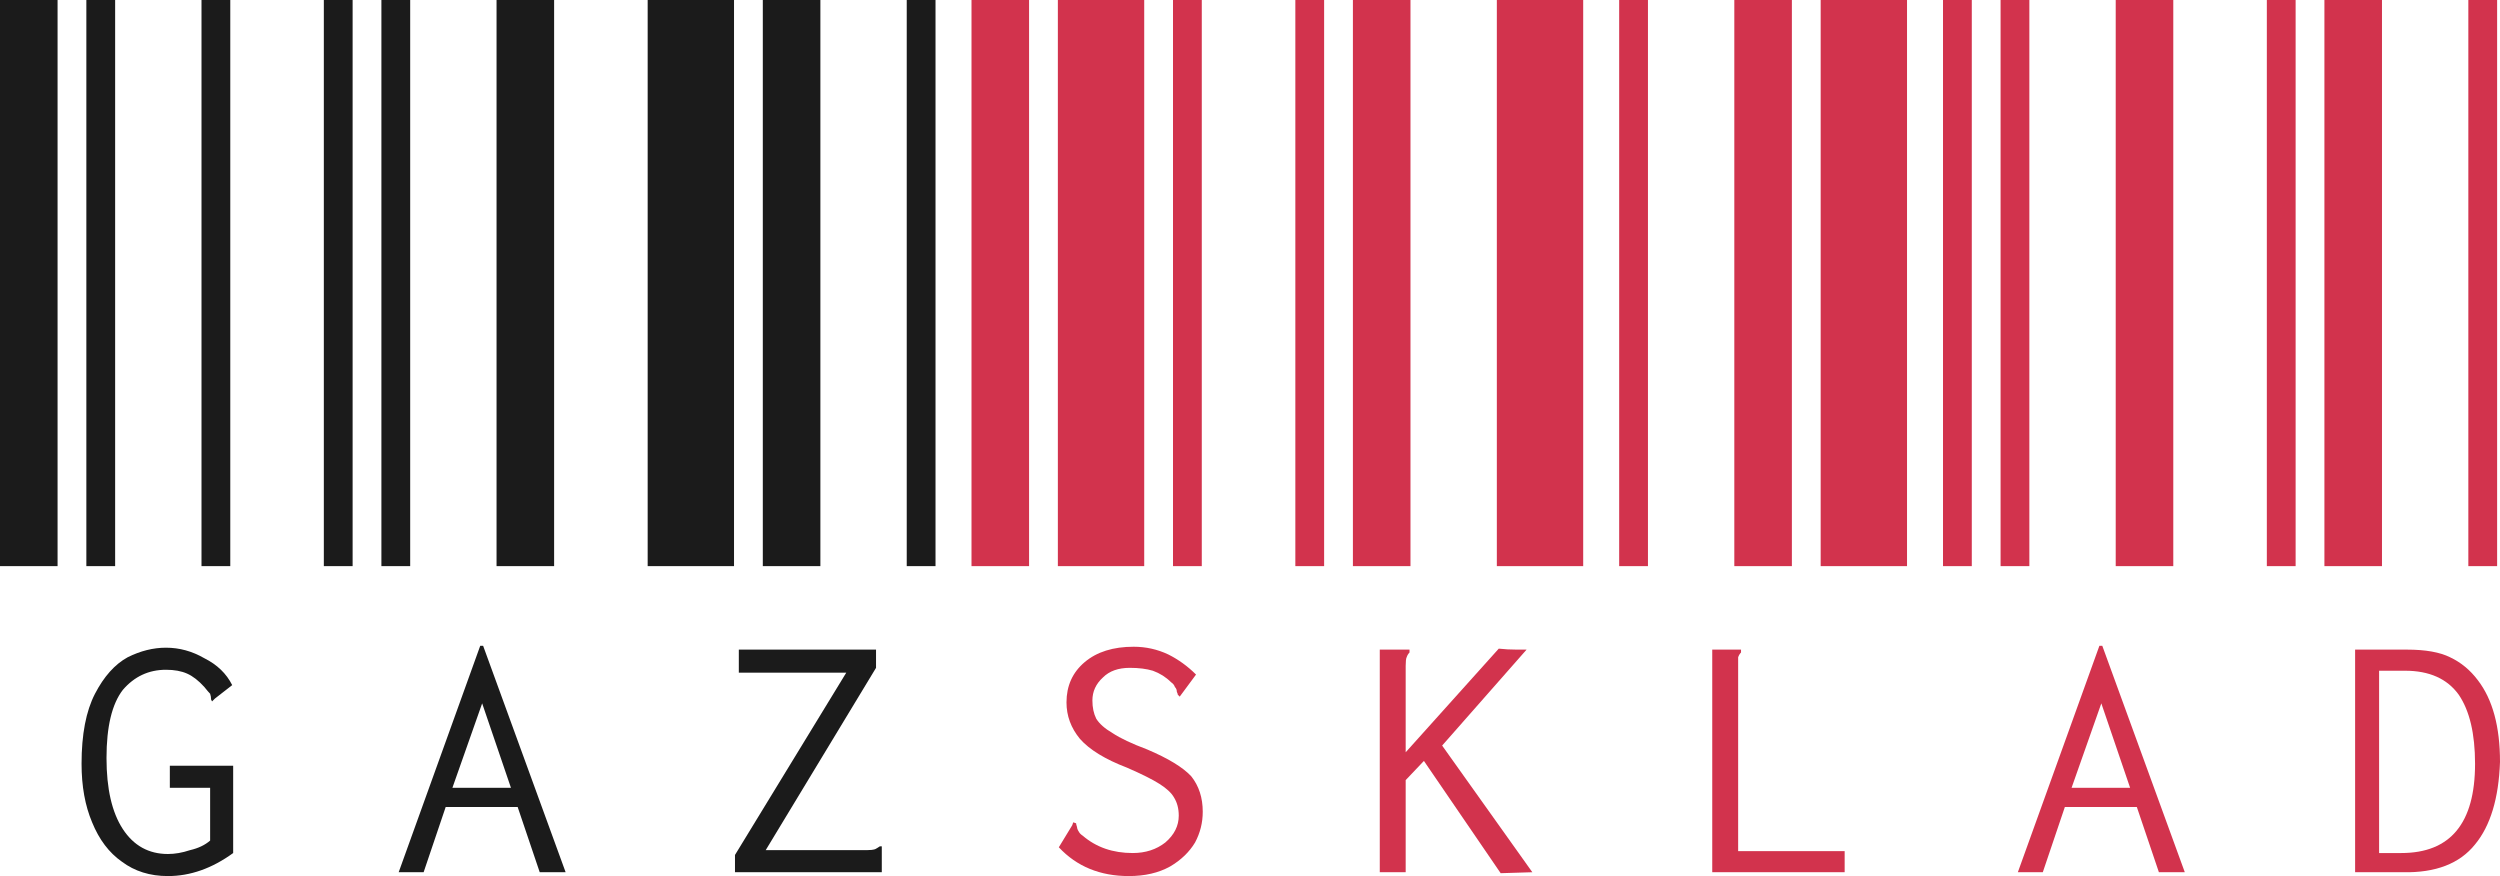
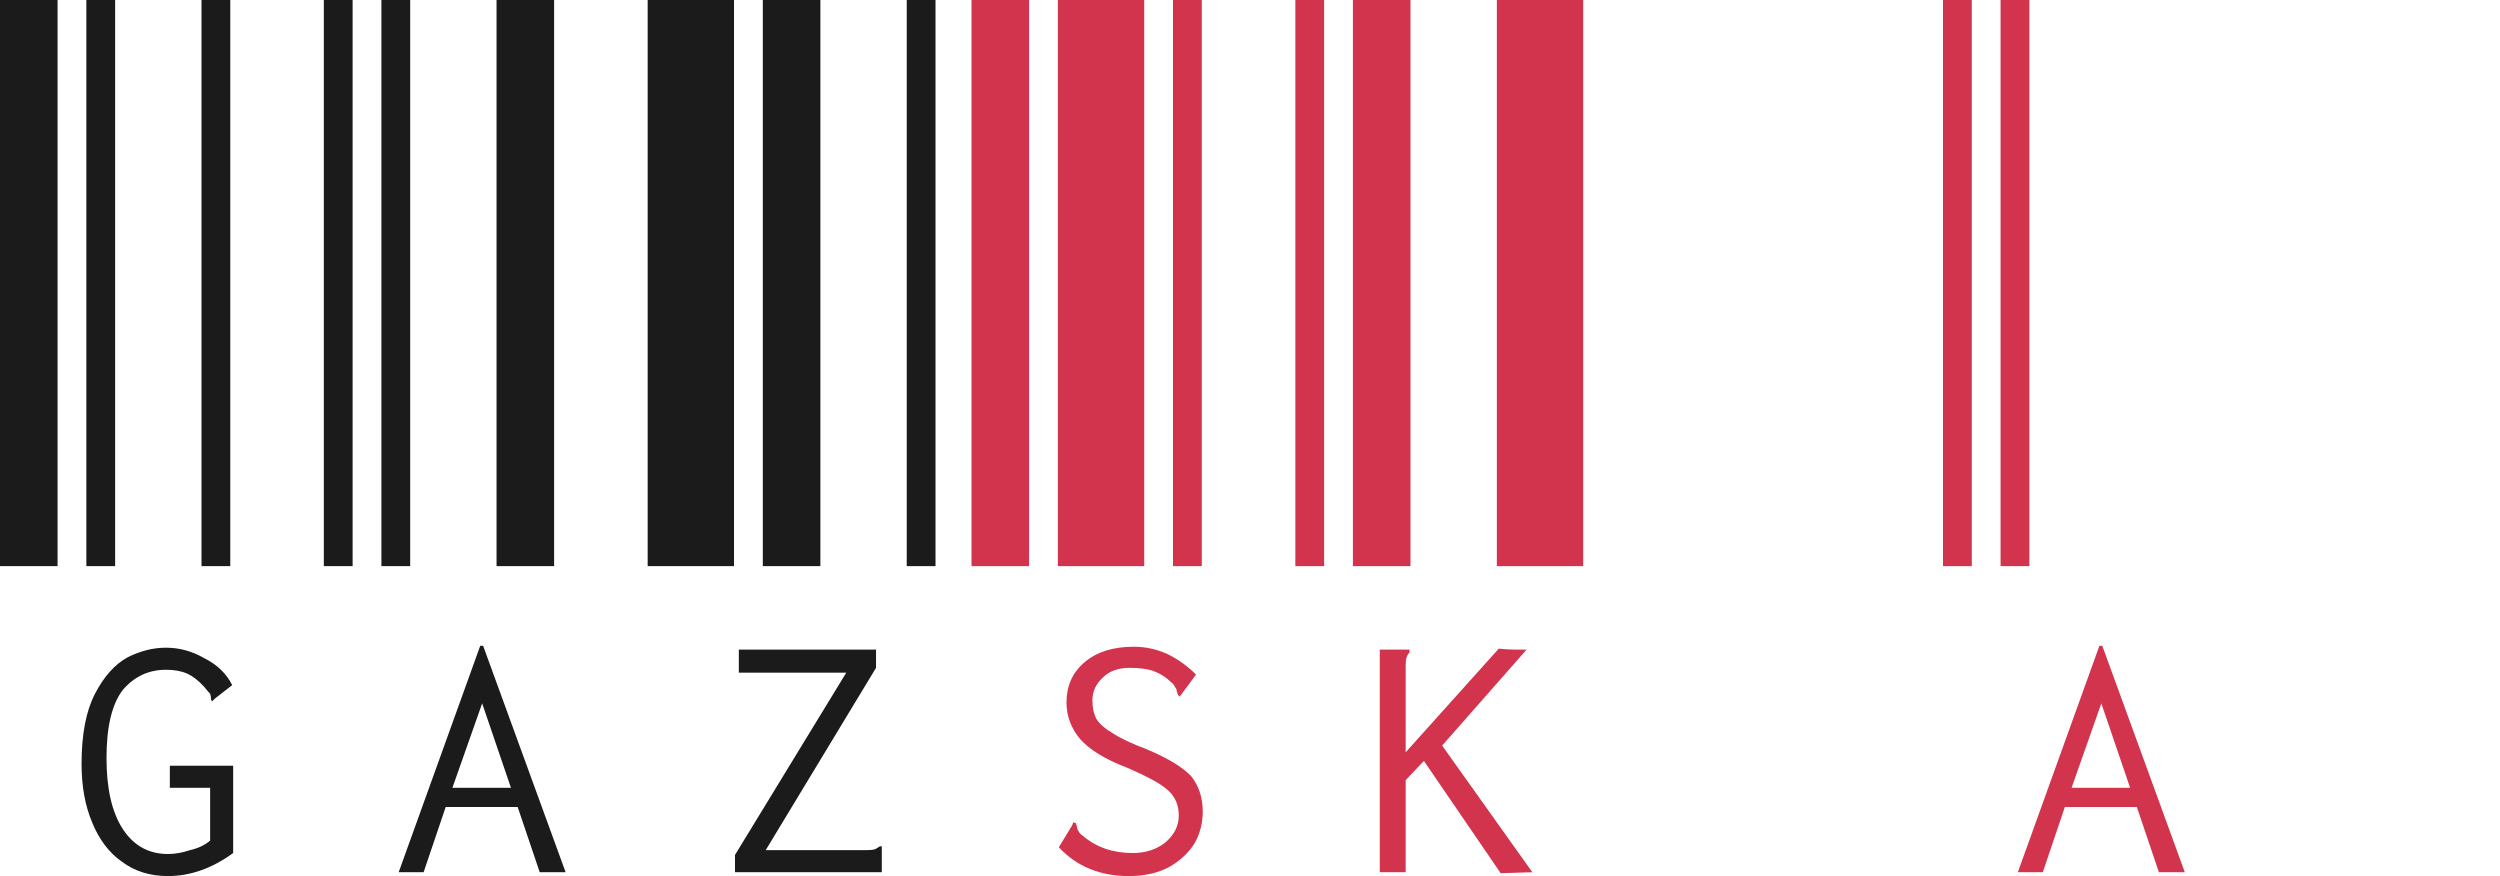
<svg xmlns="http://www.w3.org/2000/svg" width="702" height="246" viewBox="0 0 702 246" fill="none">
  <path d="M0 158.97V0H16.166V158.97H0ZM24.249 158.97V0H32.332V158.97H24.249ZM56.58 158.97V0H64.663V158.97H56.58ZM47.15 246C42.121 246 37.81 244.653 34.218 241.958C30.625 239.444 27.841 235.761 25.865 230.911C23.89 226.241 22.902 220.762 22.902 214.475C22.902 206.212 24.159 199.656 26.674 194.806C29.188 189.956 32.242 186.543 35.834 184.567C39.427 182.771 43.019 181.873 46.611 181.873C50.383 181.873 53.976 182.861 57.389 184.837C60.981 186.633 63.586 189.148 65.202 192.381L60.352 196.153L59.544 196.962L59.275 196.423C59.275 195.884 59.185 195.345 59.005 194.806C58.646 194.447 58.107 193.818 57.389 192.92C55.772 191.124 54.155 189.866 52.539 189.148C50.922 188.429 48.947 188.07 46.611 188.07C41.762 188.07 37.72 189.956 34.487 193.728C31.433 197.68 29.907 204.057 29.907 212.859C29.907 221.481 31.433 228.127 34.487 232.797C37.541 237.468 41.762 239.803 47.15 239.803C49.126 239.803 51.192 239.444 53.347 238.725C55.682 238.186 57.568 237.288 59.005 236.031V221.211H47.689V215.014H65.472V239.533C59.544 243.844 53.437 246 47.15 246Z" fill="#1B1B1B" />
  <path d="M90.933 158.97V0H99.016V158.97H90.933ZM107.098 158.97V0H115.181V158.97H107.098ZM139.43 158.97V0H155.596V158.97H139.43ZM145.358 226.6H125.15L118.953 244.922H111.948L134.85 181.334H135.658L158.829 244.922H151.554L145.358 226.6ZM143.472 221.211L135.389 197.501L127.036 221.211H143.472Z" fill="#1B1B1B" />
-   <path d="M545.596 158.97V0H553.679V158.97H545.596ZM561.762 158.97V0H569.845V158.97H561.762ZM594.093 158.97V0H610.259V158.97H594.093ZM600.021 226.6H579.813L573.617 244.922H566.611L589.513 181.334H590.321L613.492 244.922H606.218L600.021 226.6ZM598.135 221.211L590.052 197.501L581.699 221.211H598.135Z" fill="#D2334D" />
-   <path d="M636.528 158.97V0H644.611V158.97H636.528ZM652.694 158.97V0H668.86V158.97H652.694ZM693.109 158.97V0H701.192V158.97H693.109ZM661.316 182.412H675.865C681.074 182.412 685.116 183.13 687.99 184.567C691.043 186.004 693.648 188.16 695.803 191.034C699.934 196.423 702 204.057 702 213.936C701.641 224.175 699.306 231.899 694.995 237.108C690.684 242.497 683.948 245.102 674.788 244.922H661.316V182.412ZM674.249 239.533C688.079 239.533 694.995 231.181 694.995 214.475C694.995 206.033 693.468 199.566 690.414 195.076C687.181 190.585 682.152 188.34 675.326 188.34H668.052V239.533H674.249Z" fill="#D2334D" />
+   <path d="M545.596 158.97V0H553.679V158.97H545.596ZM561.762 158.97V0H569.845V158.97H561.762ZM594.093 158.97V0H610.259H594.093ZM600.021 226.6H579.813L573.617 244.922H566.611L589.513 181.334H590.321L613.492 244.922H606.218L600.021 226.6ZM598.135 221.211L590.052 197.501L581.699 221.211H598.135Z" fill="#D2334D" />
  <path d="M181.865 158.97V0H206.114V158.97H181.865ZM214.197 158.97V0H230.363V158.97H214.197ZM254.611 158.97V0H262.694V158.97H254.611ZM206.383 240.072L237.637 188.878H207.461V182.412H245.99V187.531L215.005 238.725H243.295C244.373 238.725 245.181 238.635 245.72 238.456C246.079 238.276 246.528 238.007 247.067 237.647H247.606V244.922H206.383V240.072Z" fill="#1B1B1B" />
  <path d="M272.798 158.97V0H288.964V158.97H272.798ZM297.047 158.97V0H321.295V158.97H297.047ZM329.378 158.97V0H337.461V158.97H329.378ZM316.984 246C308.902 246 302.345 243.306 297.316 237.917L301.088 231.72L301.358 230.911L302.166 231.181C302.166 231.36 302.256 231.72 302.435 232.259C302.435 232.618 302.615 233.067 302.974 233.606C303.154 233.965 303.513 234.324 304.052 234.683C307.824 237.917 312.494 239.533 318.062 239.533C321.655 239.533 324.708 238.545 327.223 236.57C329.737 234.414 330.995 231.899 330.995 229.025C330.995 227.049 330.546 225.343 329.648 223.906C328.929 222.648 327.582 221.391 325.606 220.134C323.63 218.876 320.577 217.349 316.446 215.553C310.339 213.218 305.938 210.524 303.244 207.47C300.729 204.416 299.471 201.003 299.471 197.231C299.471 192.561 301.178 188.789 304.591 185.915C308.003 183.041 312.584 181.604 318.332 181.604C321.744 181.604 324.978 182.322 328.031 183.759C330.905 185.196 333.509 187.082 335.845 189.417L331.264 195.614L330.725 195.076C330.725 194.896 330.636 194.627 330.456 194.267C330.456 193.728 330.276 193.279 329.917 192.92C329.737 192.381 329.378 191.932 328.839 191.573C327.402 190.136 325.696 189.058 323.72 188.34C321.924 187.801 319.769 187.531 317.254 187.531C314.021 187.531 311.506 188.429 309.71 190.226C307.734 192.022 306.746 194.177 306.746 196.692C306.746 198.668 307.105 200.375 307.824 201.812C308.722 203.249 310.249 204.596 312.404 205.853C314.56 207.29 317.793 208.817 322.104 210.434C328.031 212.949 332.162 215.463 334.497 217.978C336.653 220.673 337.731 223.996 337.731 227.947C337.731 231.001 337.012 233.875 335.575 236.57C333.959 239.264 331.623 241.509 328.57 243.306C325.337 245.102 321.475 246 316.984 246Z" fill="#D2334D" />
  <path d="M363.731 158.97V0H371.813V158.97H363.731ZM379.896 158.97V0H396.062V158.97H379.896ZM420.311 158.97V0H444.56V158.97H420.311ZM399.834 213.667L394.715 219.056V244.922H387.44V182.412H395.793V183.22C395.433 183.579 395.164 184.028 394.984 184.567C394.805 184.927 394.715 185.735 394.715 186.992V211.242L420.85 182.142C422.466 182.322 424.173 182.412 425.969 182.412H428.663L404.953 209.356L430.28 244.922L421.389 245.192L399.834 213.667Z" fill="#D2334D" />
-   <path d="M454.663 158.97V0H462.746V158.97H454.663ZM486.995 158.97V0H503.161V158.97H486.995ZM511.244 158.97V0H535.492V158.97H511.244ZM480.798 182.412H488.881V183.22C488.522 183.579 488.252 184.028 488.073 184.567C488.073 184.927 488.073 185.735 488.073 186.992V238.995H517.979V244.922H480.798V182.412Z" fill="#D2334D" />
</svg>